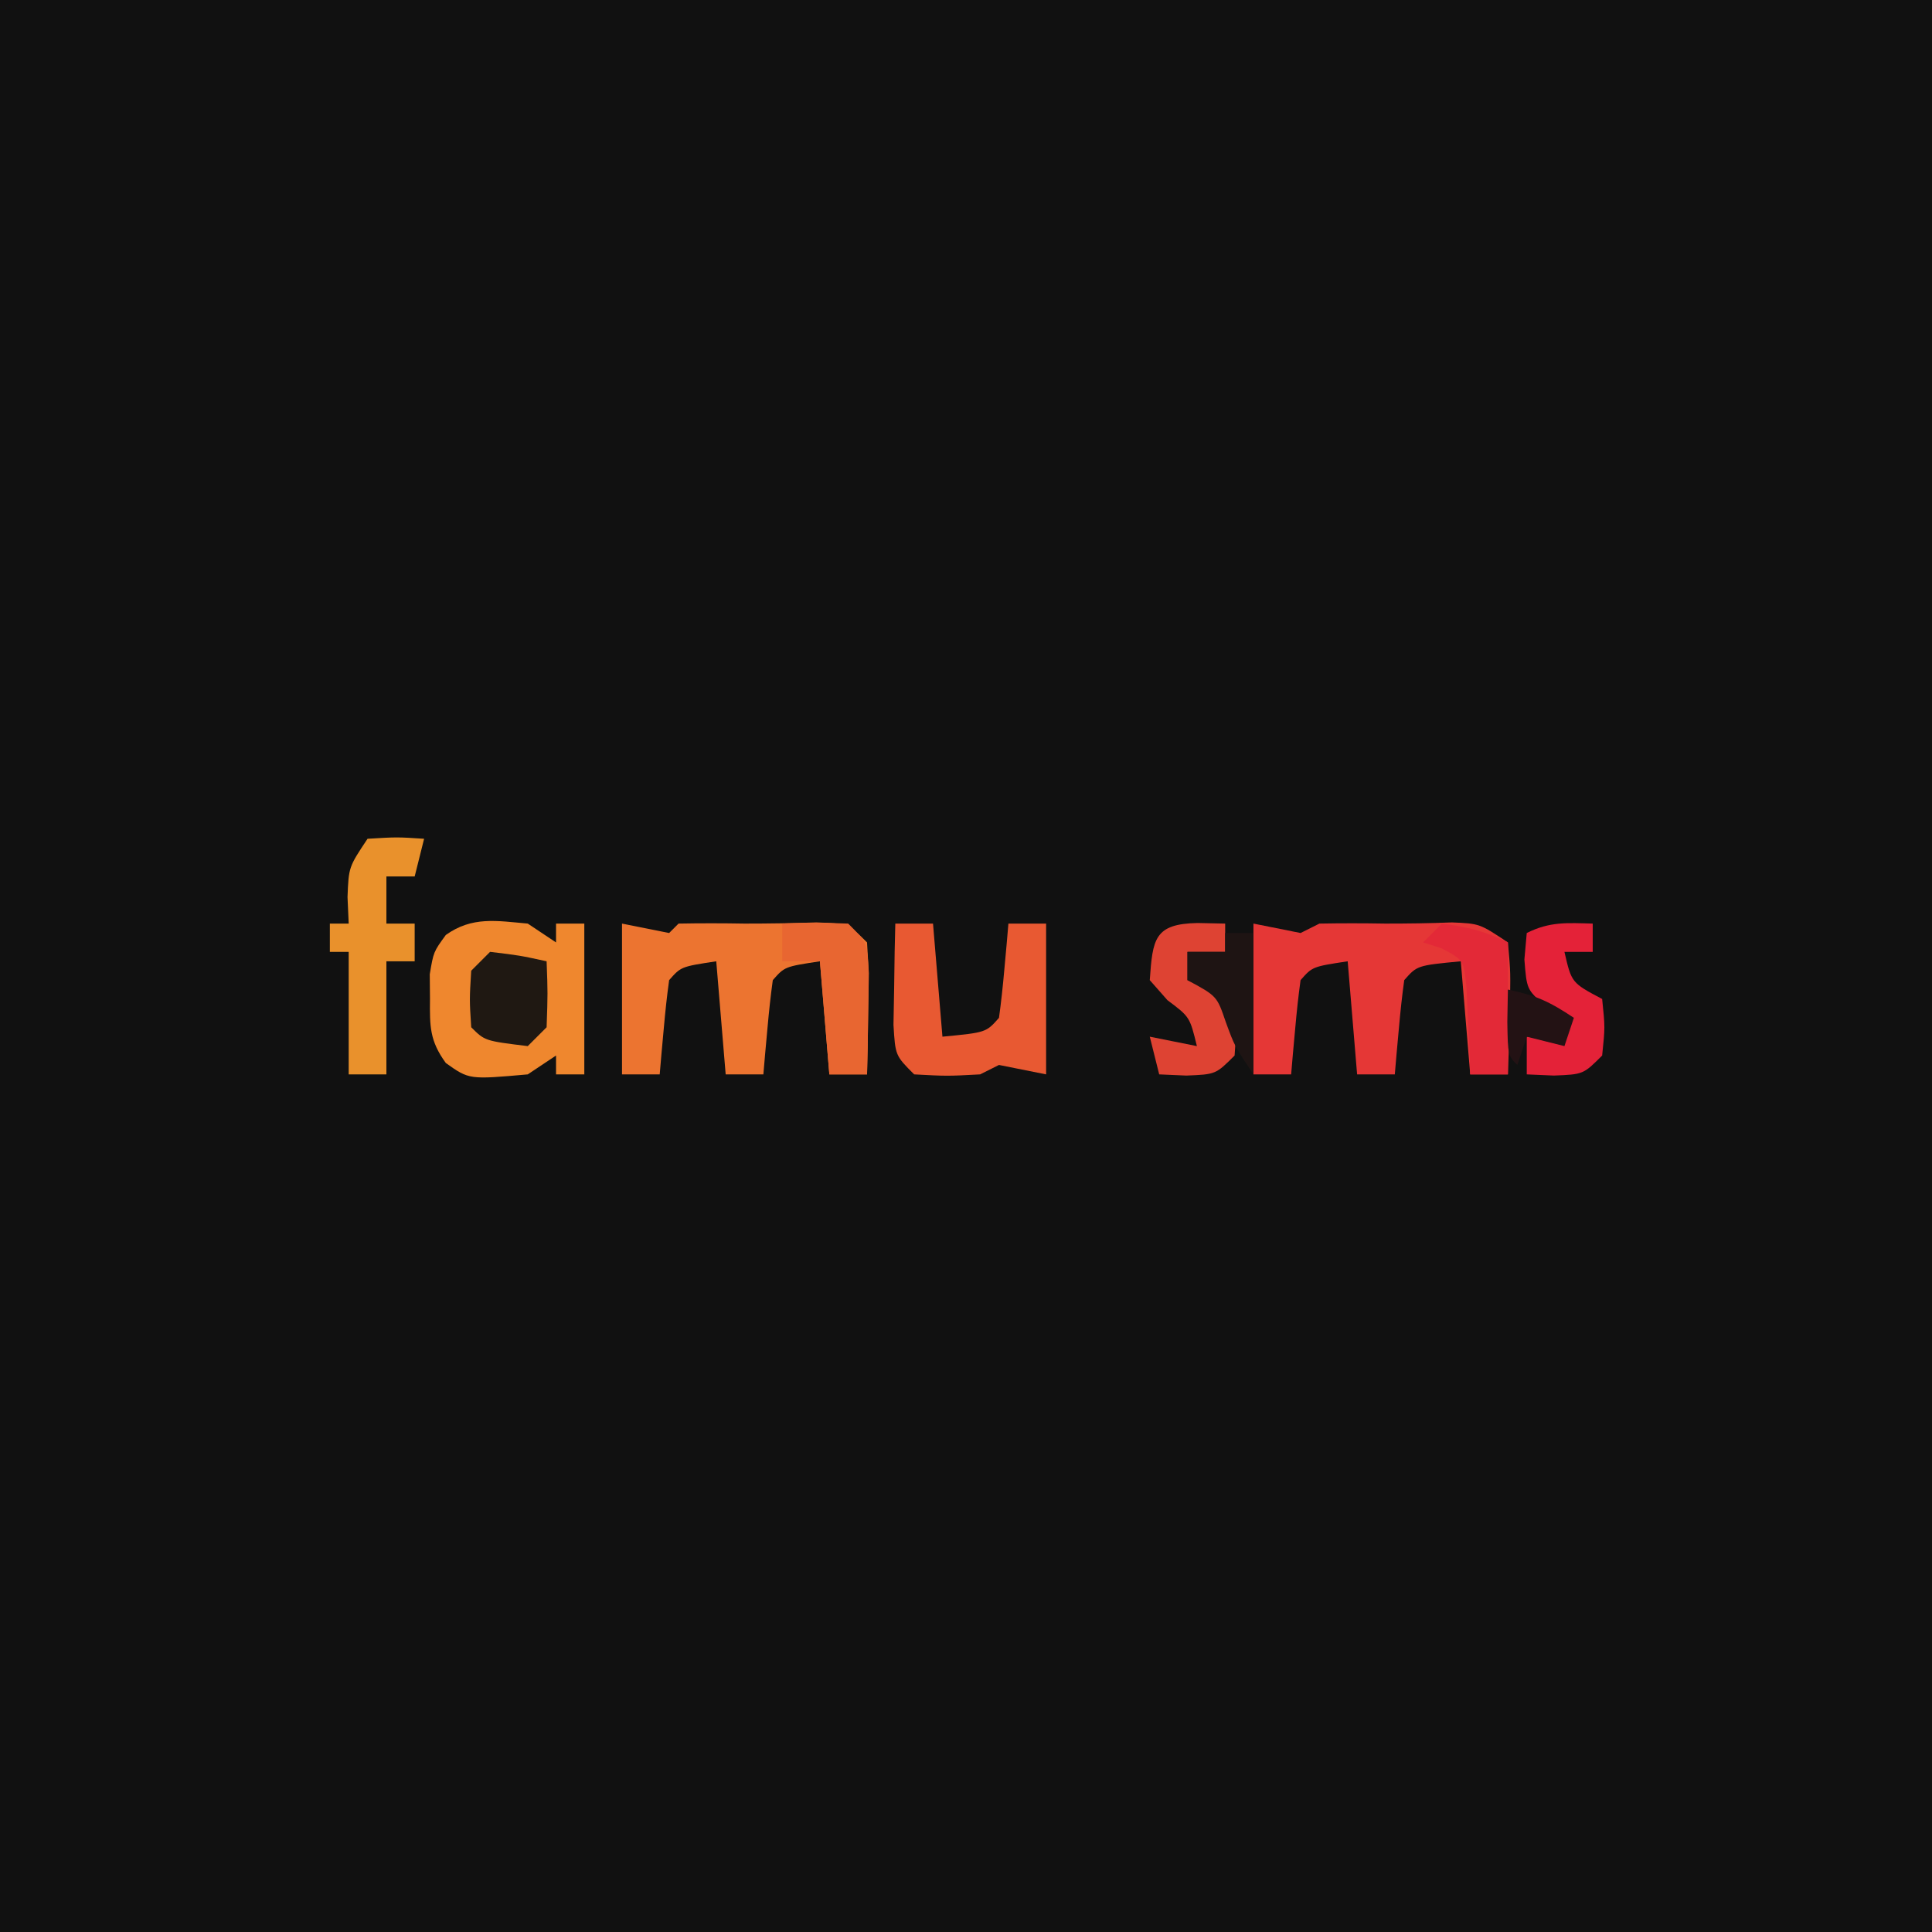
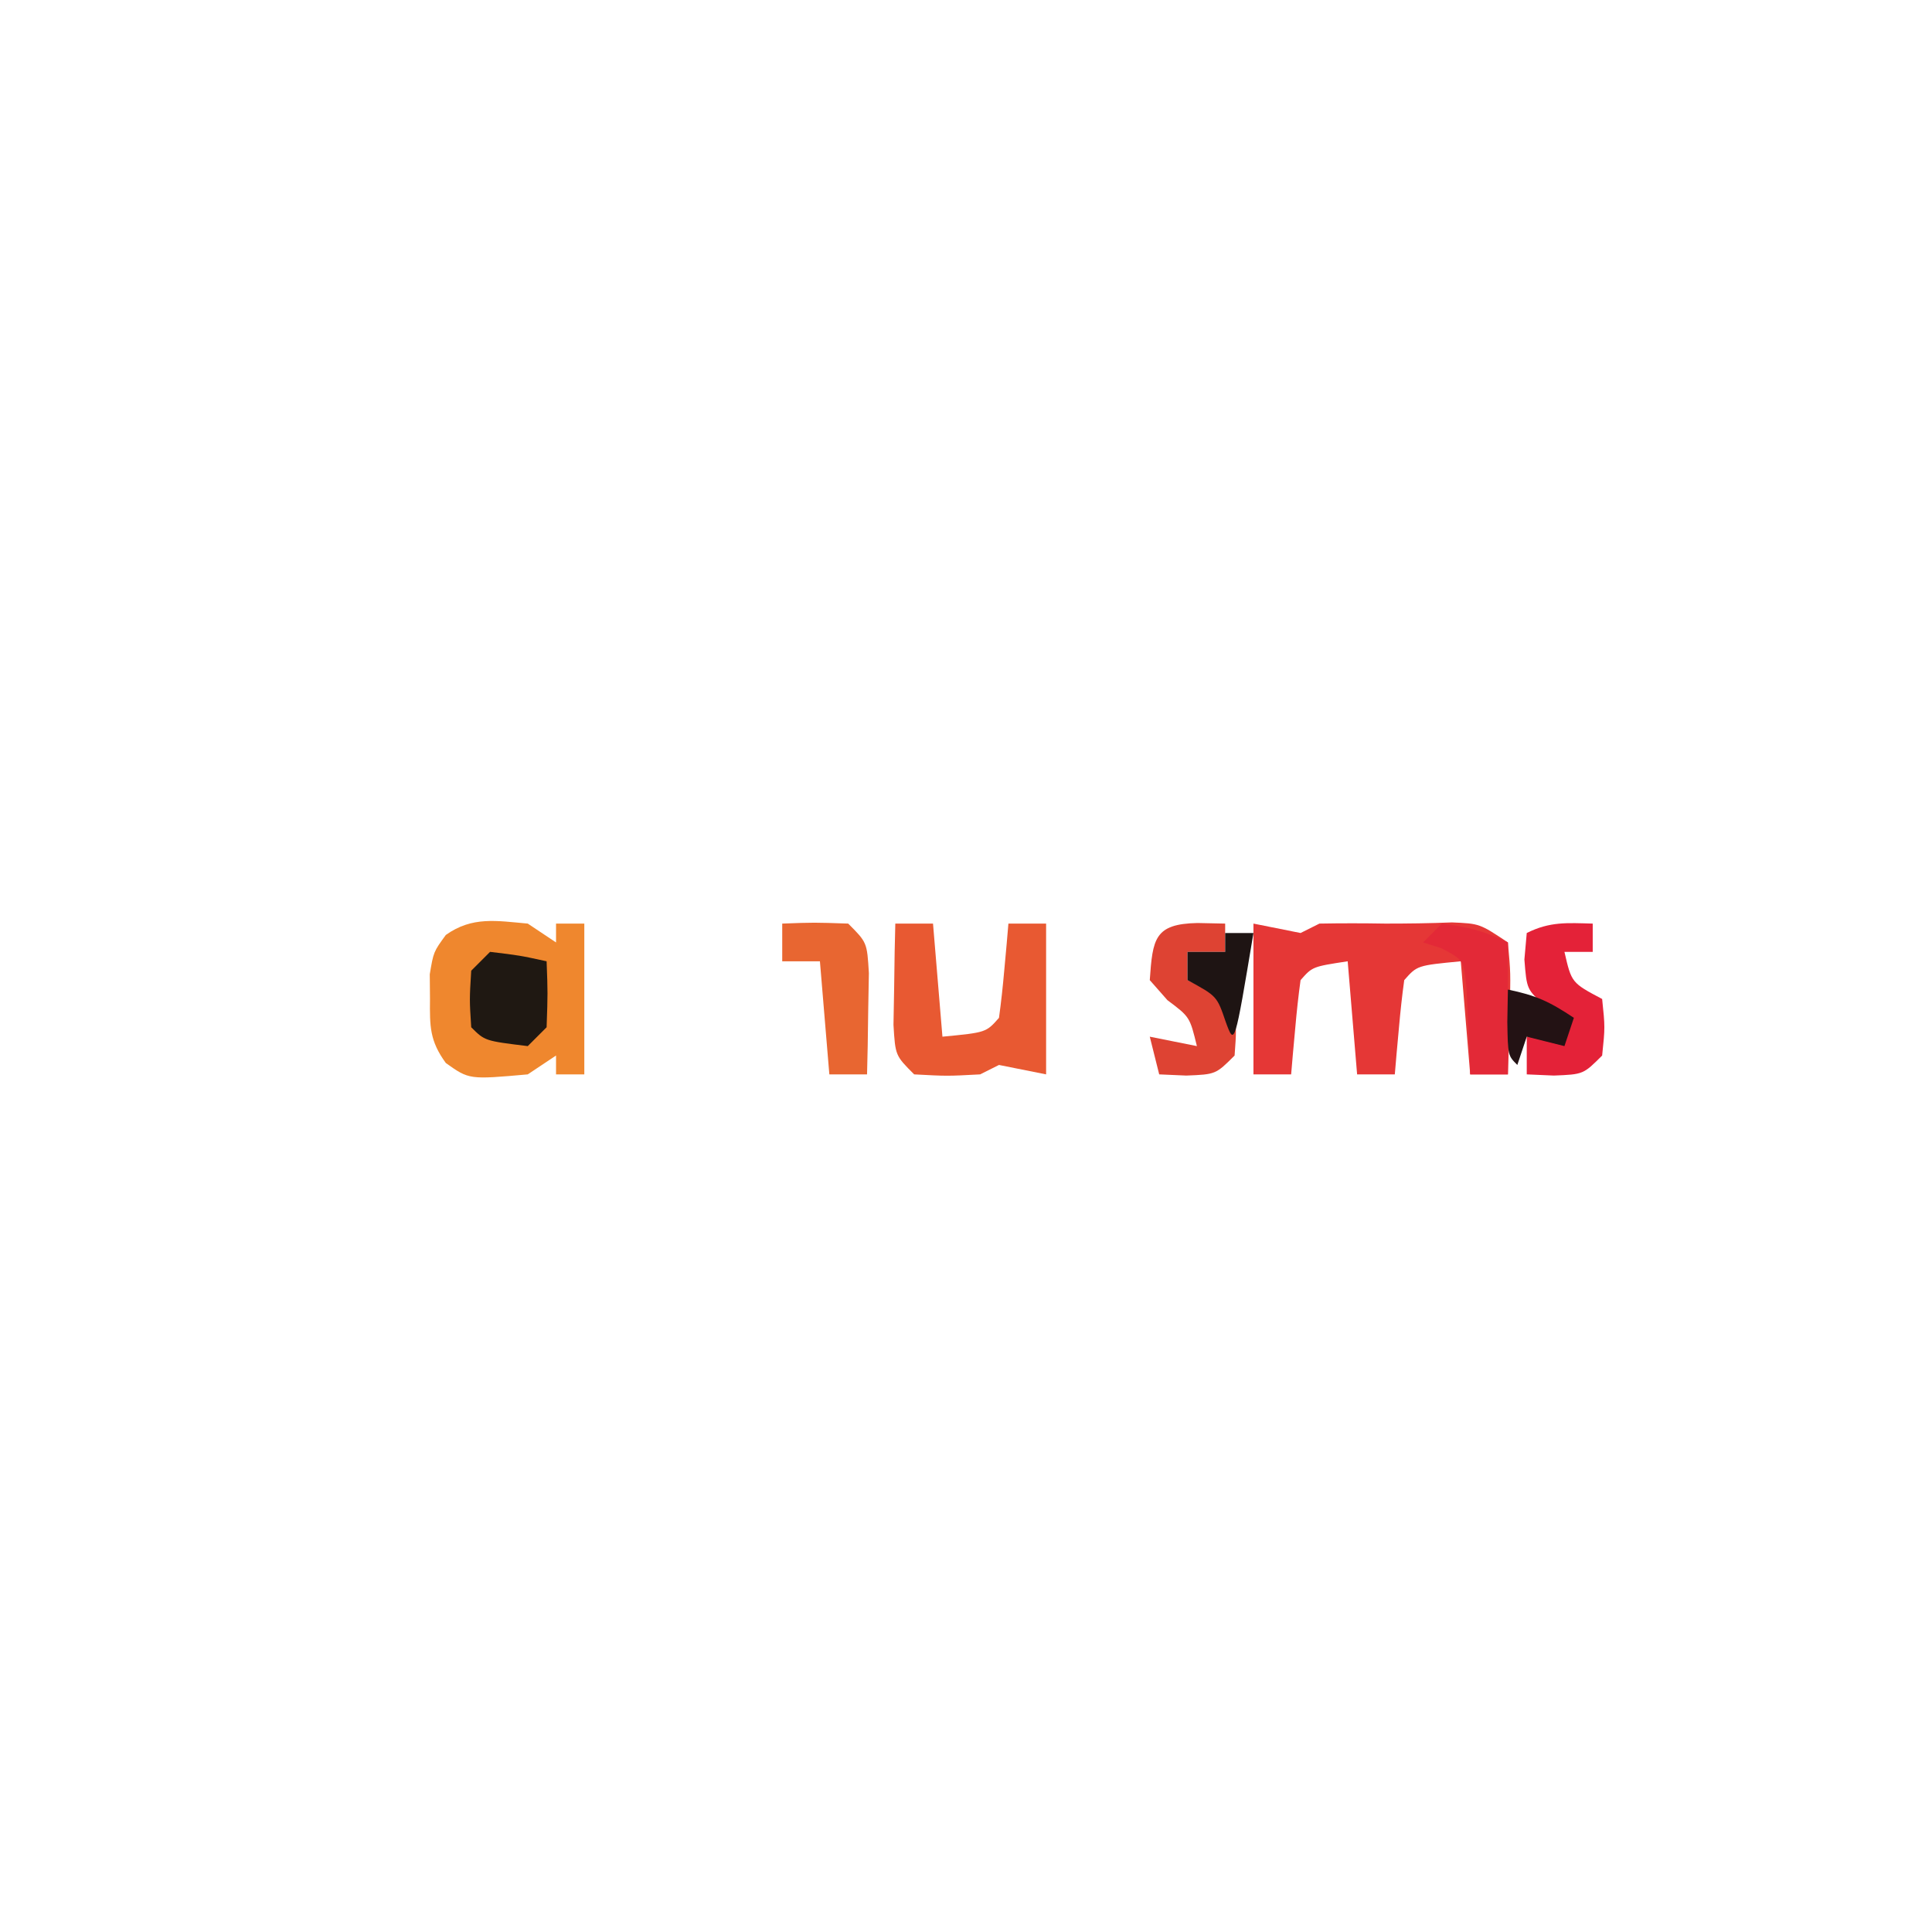
<svg xmlns="http://www.w3.org/2000/svg" version="1.1" width="205" height="205">
-   <path d="M0 0 C67.65 0 135.3 0 205 0 C205 67.65 205 135.3 205 205 C137.35 205 69.7 205 0 205 C0 137.35 0 69.7 0 0 Z " fill="#111111" transform="translate(0,0)" />
  <path d="M0 0 C2.475 0.495 2.475 0.495 5 1 C5.66 0.67 6.32 0.34 7 0 C9.333 -0.043 11.667 -0.04 14 0 C16.355 0 18.71 -0.029 21.062 -0.125 C24 0 24 0 27 2 C27.293 5.258 27.293 5.258 27.188 9.125 C27.16 10.406 27.133 11.688 27.105 13.008 C27.071 13.995 27.036 14.983 27 16 C25.68 16 24.36 16 23 16 C22.67 12.04 22.34 8.08 22 4 C17.37 4.445 17.37 4.445 16 6 C15.767 7.682 15.587 9.371 15.438 11.062 C15.354 11.982 15.27 12.901 15.184 13.848 C15.123 14.558 15.062 15.268 15 16 C13.68 16 12.36 16 11 16 C10.67 12.04 10.34 8.08 10 4 C6.257 4.571 6.257 4.571 5 6 C4.767 7.682 4.587 9.371 4.438 11.062 C4.312 12.441 4.312 12.441 4.184 13.848 C4.123 14.558 4.062 15.268 4 16 C2.68 16 1.36 16 0 16 C0 10.72 0 5.44 0 0 Z " fill="#E53736" transform="translate(133,98)" />
-   <path d="M0 0 C2.475 0.495 2.475 0.495 5 1 C5.33 0.67 5.66 0.34 6 0 C8.333 -0.044 10.667 -0.04 13 0 C15.542 0 18.085 -0.037 20.625 -0.125 C24 0 24 0 26 2 C26.195 5.258 26.195 5.258 26.125 9.125 C26.107 10.406 26.089 11.688 26.07 13.008 C26.047 13.995 26.024 14.983 26 16 C24.68 16 23.36 16 22 16 C21.67 12.04 21.34 8.08 21 4 C17.257 4.571 17.257 4.571 16 6 C15.767 7.682 15.587 9.371 15.438 11.062 C15.354 11.982 15.27 12.901 15.184 13.848 C15.123 14.558 15.062 15.268 15 16 C13.68 16 12.36 16 11 16 C10.67 12.04 10.34 8.08 10 4 C6.257 4.571 6.257 4.571 5 6 C4.767 7.682 4.587 9.371 4.438 11.062 C4.312 12.441 4.312 12.441 4.184 13.848 C4.123 14.558 4.062 15.268 4 16 C2.68 16 1.36 16 0 16 C0 10.72 0 5.44 0 0 Z " fill="#EC7430" transform="translate(66,98)" />
  <path d="M0 0 C0.99 0.66 1.98 1.32 3 2 C3 1.34 3 0.68 3 0 C3.99 0 4.98 0 6 0 C6 5.28 6 10.56 6 16 C5.01 16 4.02 16 3 16 C3 15.34 3 14.68 3 14 C2.01 14.66 1.02 15.32 0 16 C-6.22 16.555 -6.22 16.555 -8.695 14.793 C-10.416 12.428 -10.401 10.903 -10.375 8 C-10.383 7.134 -10.39 6.268 -10.398 5.375 C-10 3 -10 3 -8.695 1.207 C-5.894 -0.787 -3.317 -0.296 0 0 Z " fill="#EF872E" transform="translate(56,98)" />
  <path d="M0 0 C1.32 0 2.64 0 4 0 C4.33 3.96 4.66 7.92 5 12 C9.63 11.555 9.63 11.555 11 10 C11.233 8.318 11.413 6.629 11.562 4.938 C11.646 4.018 11.73 3.099 11.816 2.152 C11.877 1.442 11.938 0.732 12 0 C13.32 0 14.64 0 16 0 C16 5.28 16 10.56 16 16 C14.35 15.67 12.7 15.34 11 15 C10.01 15.495 10.01 15.495 9 16 C5.5 16.188 5.5 16.188 2 16 C0 14 0 14 -0.195 10.742 C-0.172 9.466 -0.149 8.19 -0.125 6.875 C-0.107 5.594 -0.089 4.312 -0.07 2.992 C-0.047 2.005 -0.024 1.017 0 0 Z " fill="#E85932" transform="translate(95,98)" />
-   <path d="M0 0 C3.125 -0.188 3.125 -0.188 6 0 C5.67 1.32 5.34 2.64 5 4 C4.01 4 3.02 4 2 4 C2 5.65 2 7.3 2 9 C2.99 9 3.98 9 5 9 C5 10.32 5 11.64 5 13 C4.01 13 3.02 13 2 13 C2 16.96 2 20.92 2 25 C0.68 25 -0.64 25 -2 25 C-2 20.71 -2 16.42 -2 12 C-2.66 12 -3.32 12 -4 12 C-4 11.01 -4 10.02 -4 9 C-3.34 9 -2.68 9 -2 9 C-2.041 8.072 -2.083 7.144 -2.125 6.188 C-2 3 -2 3 0 0 Z " fill="#E9912C" transform="translate(39,89)" />
  <path d="M0 0 C1.454 0.031 1.454 0.031 2.938 0.062 C2.938 1.052 2.938 2.042 2.938 3.062 C1.617 3.062 0.297 3.062 -1.062 3.062 C-1.062 4.053 -1.062 5.043 -1.062 6.062 C-0.103 6.527 -0.103 6.527 0.875 7 C2.938 8.062 2.938 8.062 3.938 9.062 C4.125 11.5 4.125 11.5 3.938 14.062 C1.938 16.062 1.938 16.062 -1.188 16.188 C-2.611 16.126 -2.611 16.126 -4.062 16.062 C-4.393 14.742 -4.723 13.422 -5.062 12.062 C-2.587 12.557 -2.587 12.557 -0.062 13.062 C-0.817 9.963 -0.817 9.963 -3.188 8.188 C-3.806 7.486 -4.425 6.785 -5.062 6.062 C-4.756 1.67 -4.567 0.093 0 0 Z " fill="#DE4333" transform="translate(127.062,97.938)" />
  <path d="M0 0 C0 0.99 0 1.98 0 3 C-0.99 3 -1.98 3 -3 3 C-2.248 6.278 -2.248 6.278 1 8 C1.312 11 1.312 11 1 14 C-1 16 -1 16 -4.125 16.125 C-5.548 16.063 -5.548 16.063 -7 16 C-7 14.68 -7 13.36 -7 12 C-5.68 12 -4.36 12 -3 12 C-3 11.34 -3 10.68 -3 10 C-3.66 9.588 -4.32 9.175 -5 8.75 C-7 7 -7 7 -7.25 3.812 C-7.168 2.884 -7.085 1.956 -7 1 C-4.537 -0.231 -2.72 -0.072 0 0 Z " fill="#E42238" transform="translate(169,98)" />
  <path d="M0 0 C3.375 -0.125 3.375 -0.125 7 0 C9 2 9 2 9.195 5.258 C9.161 7.172 9.161 7.172 9.125 9.125 C9.107 10.406 9.089 11.688 9.07 13.008 C9.047 13.995 9.024 14.983 9 16 C7.68 16 6.36 16 5 16 C4.67 12.04 4.34 8.08 4 4 C2.68 4 1.36 4 0 4 C0 2.68 0 1.36 0 0 Z " fill="#E86631" transform="translate(83,98)" />
  <path d="M0 0 C2.616 0.327 4.641 0.82 7 2 C7 6.62 7 11.24 7 16 C5.68 16 4.36 16 3 16 C2.974 15.157 2.948 14.314 2.922 13.445 C2.837 11.802 2.837 11.802 2.75 10.125 C2.704 9.034 2.657 7.944 2.609 6.82 C2.312 3.867 2.312 3.867 -0.047 2.617 C-0.691 2.414 -1.336 2.21 -2 2 C-1.34 1.34 -0.68 0.68 0 0 Z " fill="#E32937" transform="translate(153,98)" />
  <path d="M0 0 C3.125 0.375 3.125 0.375 6 1 C6.125 4.375 6.125 4.375 6 8 C5.34 8.66 4.68 9.32 4 10 C-0.556 9.444 -0.556 9.444 -2 8 C-2.188 5.062 -2.188 5.062 -2 2 C-1.34 1.34 -0.68 0.68 0 0 Z " fill="#1F1812" transform="translate(52,101)" />
-   <path d="M0 0 C0.99 0 1.98 0 3 0 C3 4.95 3 9.9 3 15 C1 12 1 12 0.062 9.438 C-0.871 6.695 -0.871 6.695 -4 5 C-4 4.01 -4 3.02 -4 2 C-2.68 2 -1.36 2 0 2 C0 1.34 0 0.68 0 0 Z " fill="#1E1413" transform="translate(130,99)" />
+   <path d="M0 0 C0.99 0 1.98 0 3 0 C1 12 1 12 0.062 9.438 C-0.871 6.695 -0.871 6.695 -4 5 C-4 4.01 -4 3.02 -4 2 C-2.68 2 -1.36 2 0 2 C0 1.34 0 0.68 0 0 Z " fill="#1E1413" transform="translate(130,99)" />
  <path d="M0 0 C2.962 0.613 4.381 1.254 7 3 C6.67 3.99 6.34 4.98 6 6 C4.68 5.67 3.36 5.34 2 5 C1.67 5.99 1.34 6.98 1 8 C0 7 0 7 -0.062 3.438 C-0.042 2.303 -0.021 1.169 0 0 Z " fill="#231214" transform="translate(160,105)" />
</svg>